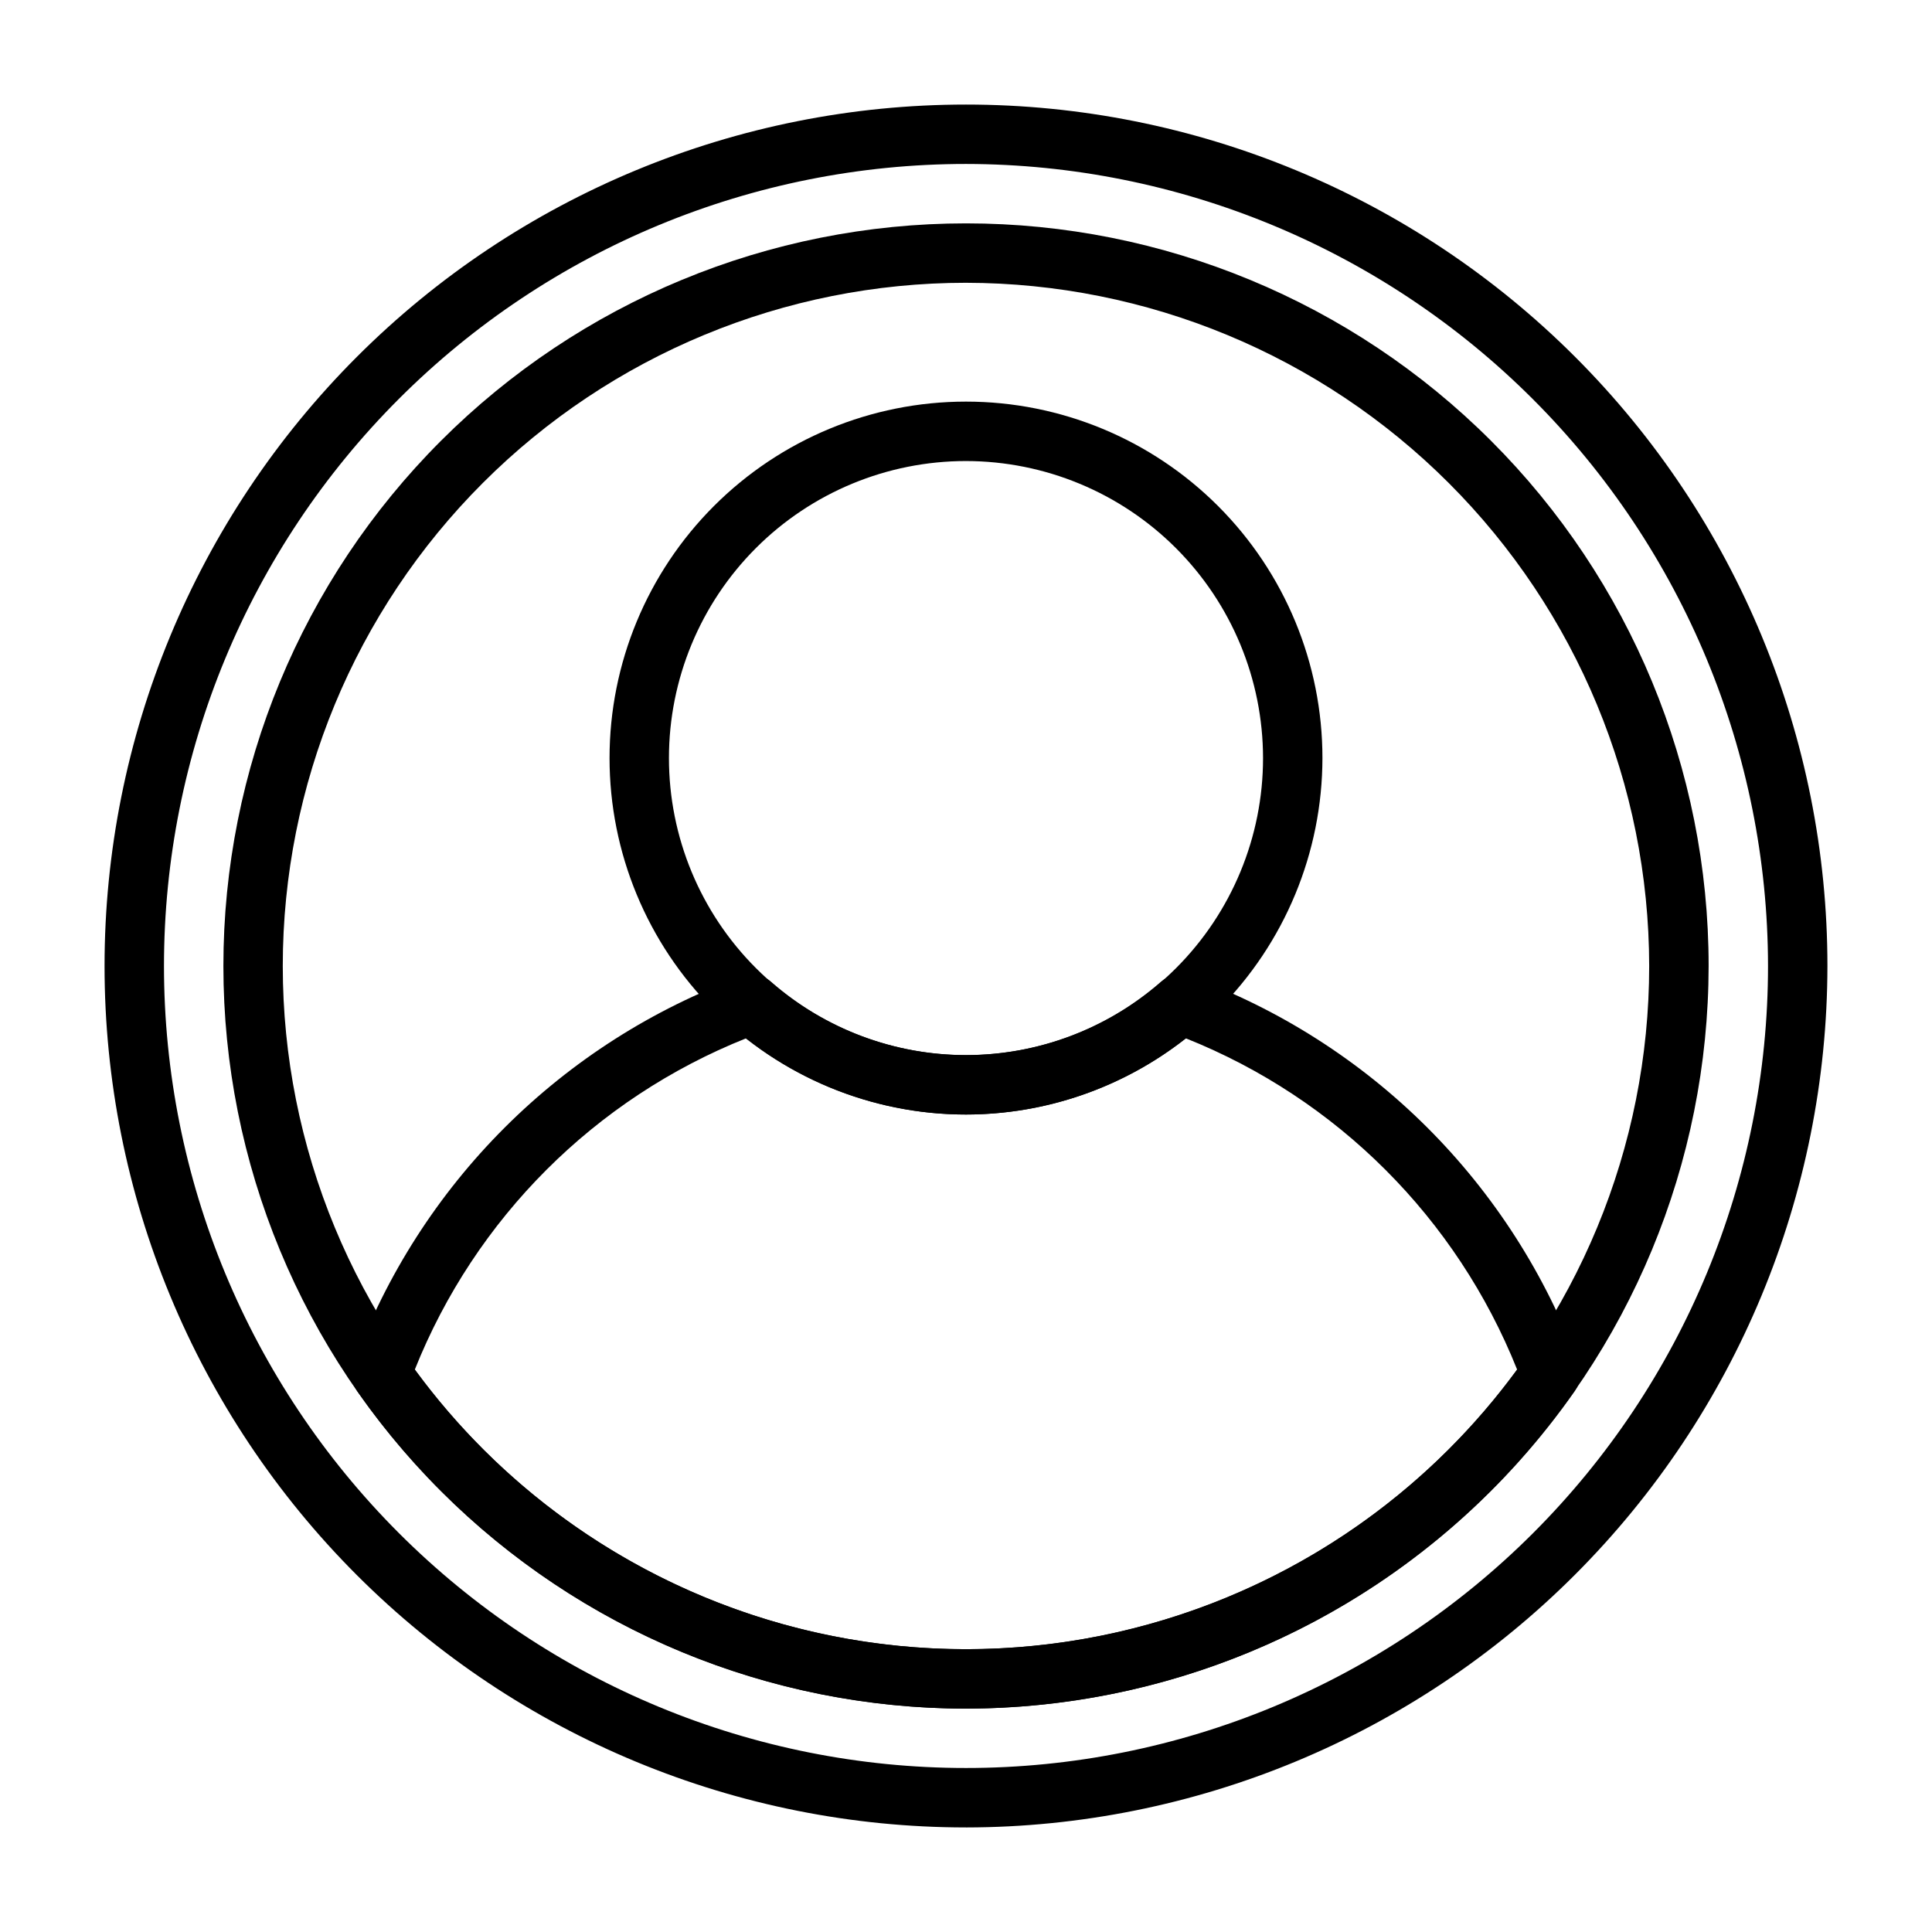
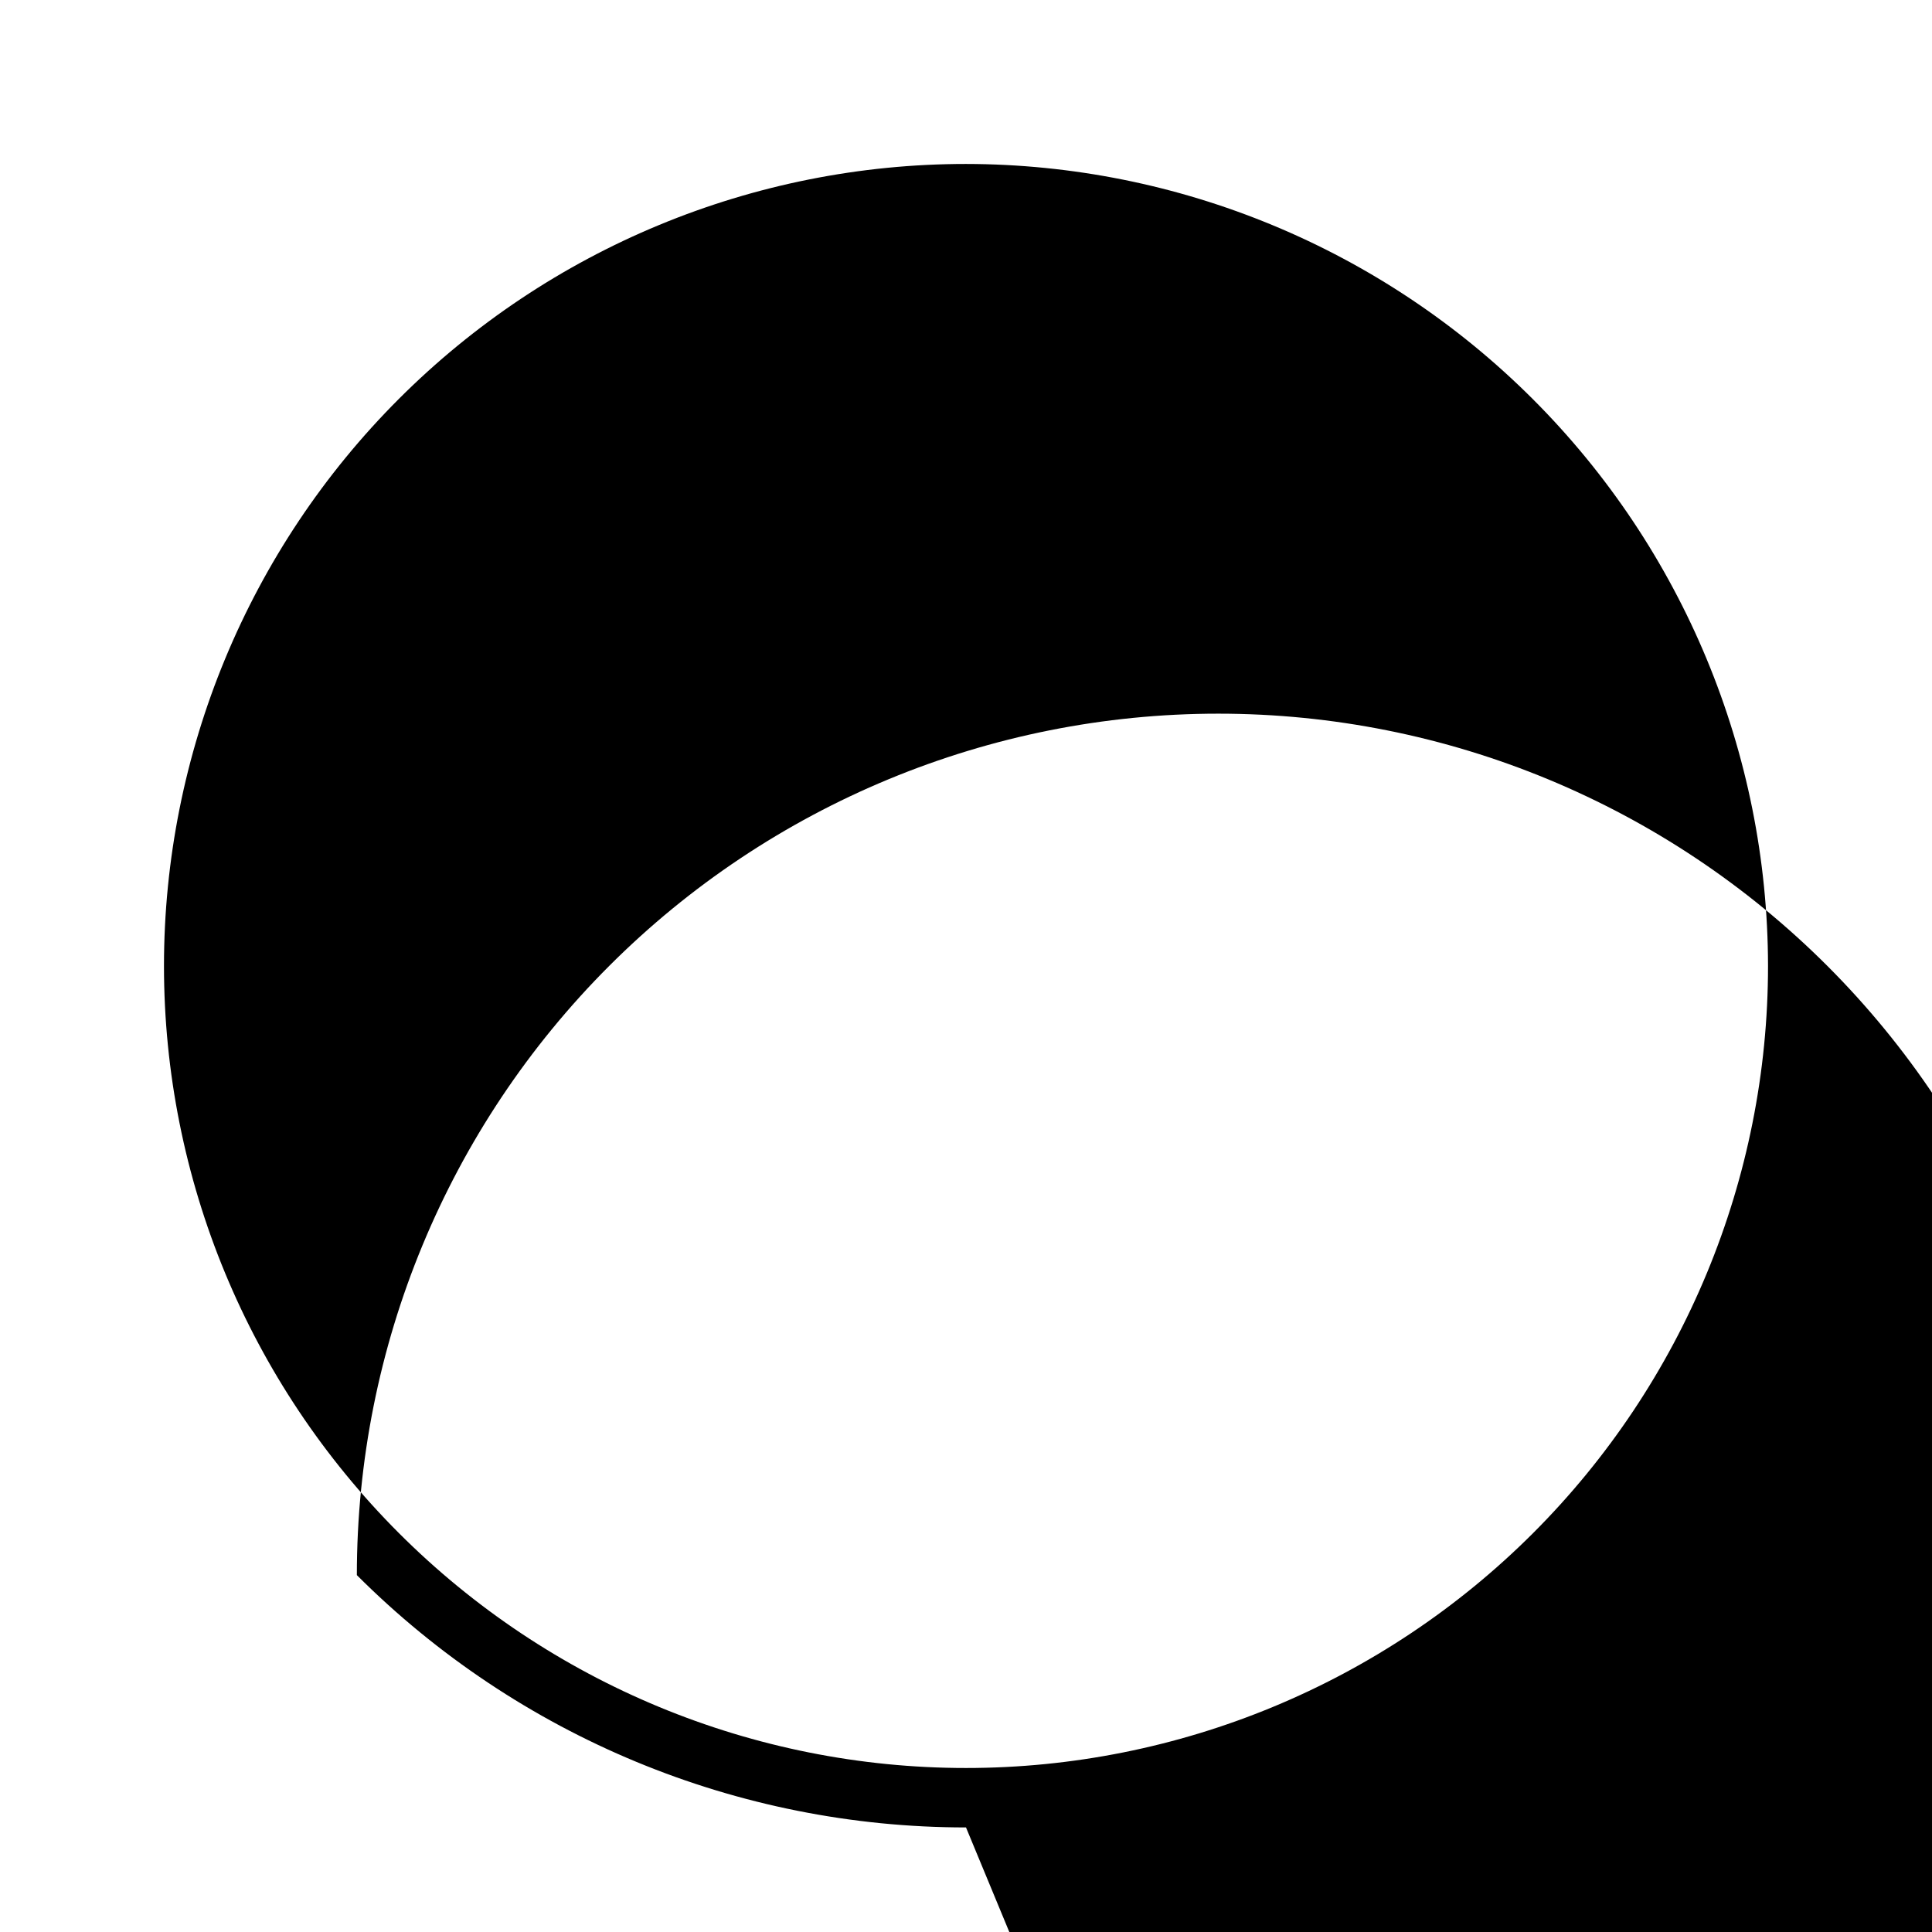
<svg xmlns="http://www.w3.org/2000/svg" fill="#000000" width="800px" height="800px" version="1.1" viewBox="144 144 512 512">
  <g>
-     <path d="m400 628.29c-60.547 0-118.61-24.055-161.43-66.867s-66.863-100.88-66.863-161.42c0-60.547 24.051-118.61 66.863-161.43s100.88-66.863 161.43-66.863c60.543 0 118.61 24.051 161.42 66.863s66.867 100.88 66.867 161.43c-0.07 60.523-24.145 118.55-66.941 161.35s-100.82 66.871-161.35 66.941zm0-440.84c-56.371 0-110.43 22.395-150.29 62.254s-62.254 93.922-62.254 150.29c0 56.367 22.395 110.43 62.254 150.29 39.859 39.859 93.922 62.254 150.29 62.254 56.367 0 110.43-22.395 150.29-62.254 39.859-39.859 62.254-93.922 62.254-150.29-0.062-56.352-22.477-110.38-62.324-150.22-39.844-39.844-93.871-62.258-150.22-62.324z" />
-     <path d="m400 596.8c-52.195 0-102.25-20.734-139.16-57.645-36.906-36.906-57.641-86.965-57.641-139.16 0-52.195 20.734-102.25 57.641-139.16s86.965-57.641 139.16-57.641c52.191 0 102.25 20.734 139.16 57.641 36.91 36.906 57.645 86.965 57.645 139.16-0.059 52.176-20.812 102.2-57.707 139.09s-86.918 57.648-139.09 57.707zm0-377.86c-48.02 0-94.074 19.074-128.03 53.031-33.957 33.953-53.031 80.008-53.031 128.03s19.074 94.07 53.031 128.02c33.953 33.957 80.008 53.031 128.03 53.031s94.07-19.074 128.02-53.031c33.957-33.953 53.031-80.004 53.031-128.02-0.055-48.004-19.148-94.023-53.09-127.97-33.941-33.941-79.965-53.035-127.96-53.09z" />
-     <path d="m400 439.36c-25.055 0-49.082-9.953-66.797-27.668s-27.668-41.742-27.668-66.797c0-25.055 9.953-49.082 27.668-66.797s41.742-27.668 66.797-27.668c25.051 0 49.078 9.953 66.793 27.668 17.719 17.715 27.668 41.742 27.668 66.797-0.027 25.043-9.988 49.055-27.699 66.766-17.707 17.707-41.719 27.672-66.762 27.699zm0-173.18c-20.879 0-40.902 8.293-55.664 23.055-14.766 14.762-23.059 34.785-23.059 55.664 0 20.879 8.293 40.902 23.059 55.664 14.762 14.762 34.785 23.055 55.664 23.055 20.875 0 40.898-8.293 55.664-23.055 14.762-14.762 23.055-34.785 23.055-55.664-0.023-20.871-8.324-40.879-23.082-55.637-14.758-14.758-34.766-23.062-55.637-23.082z" />
-     <path d="m400 596.8c-31.688-0.031-62.902-7.703-90.996-22.363-28.09-14.66-52.234-35.879-70.383-61.855-1.477-2.113-1.824-4.816-0.93-7.238 8.684-23.523 22.375-44.879 40.125-62.59 17.75-17.707 39.141-31.348 62.684-39.977 2.695-1 5.719-0.441 7.883 1.449 14.293 12.496 32.633 19.387 51.613 19.387 18.984 0 37.324-6.891 51.617-19.387 2.164-1.887 5.188-2.445 7.883-1.453 23.543 8.629 44.93 22.27 62.684 39.977 17.75 17.711 31.441 39.066 40.125 62.59 0.895 2.422 0.547 5.125-0.93 7.238-18.148 25.977-42.293 47.195-70.383 61.855-28.094 14.664-59.305 22.336-90.992 22.367zm-146.06-89.859c22.488 30.73 54.094 53.59 90.324 65.316 36.23 11.73 75.234 11.73 111.46 0 36.23-11.727 67.84-34.586 90.324-65.316-15.996-40.062-47.738-71.797-87.805-87.781-16.598 13.082-37.117 20.199-58.254 20.199-21.137 0-41.656-7.117-58.258-20.199-40.062 15.984-71.801 47.719-87.797 87.781z" />
+     <path d="m400 628.29c-60.547 0-118.61-24.055-161.43-66.867c0-60.547 24.051-118.61 66.863-161.43s100.88-66.863 161.43-66.863c60.543 0 118.61 24.051 161.42 66.863s66.867 100.88 66.867 161.43c-0.07 60.523-24.145 118.55-66.941 161.35s-100.82 66.871-161.35 66.941zm0-440.84c-56.371 0-110.43 22.395-150.29 62.254s-62.254 93.922-62.254 150.29c0 56.367 22.395 110.43 62.254 150.29 39.859 39.859 93.922 62.254 150.29 62.254 56.367 0 110.43-22.395 150.29-62.254 39.859-39.859 62.254-93.922 62.254-150.29-0.062-56.352-22.477-110.38-62.324-150.22-39.844-39.844-93.871-62.258-150.22-62.324z" />
  </g>
</svg>